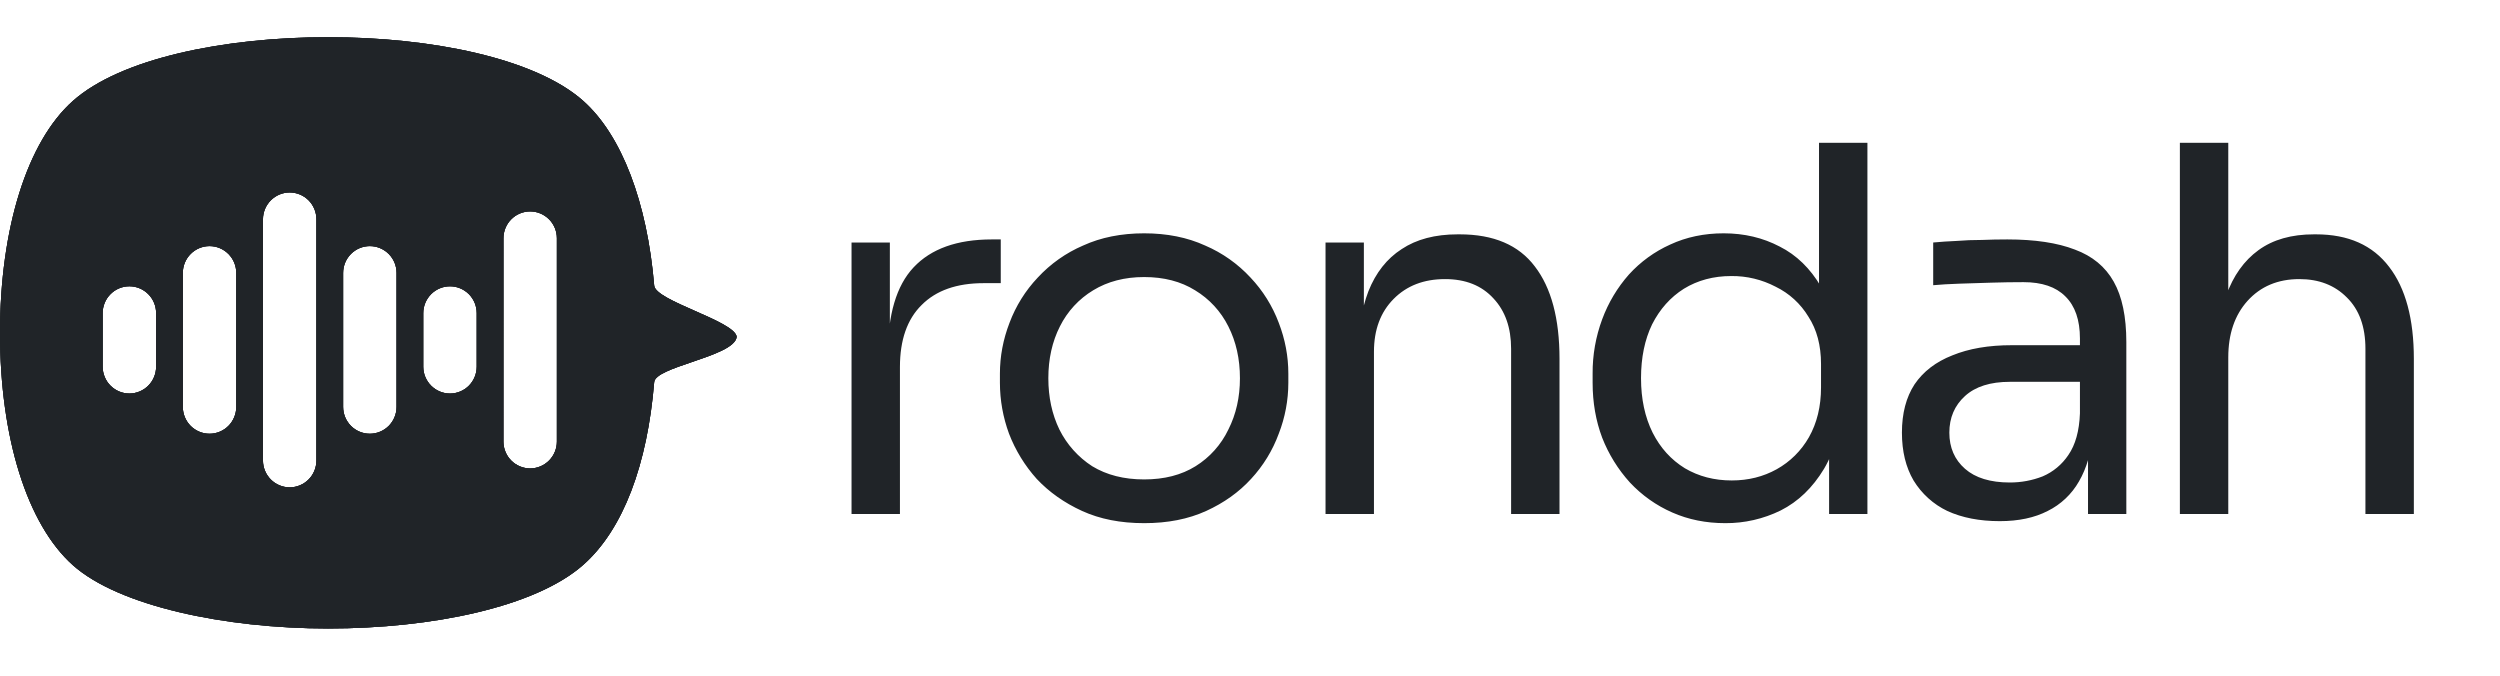
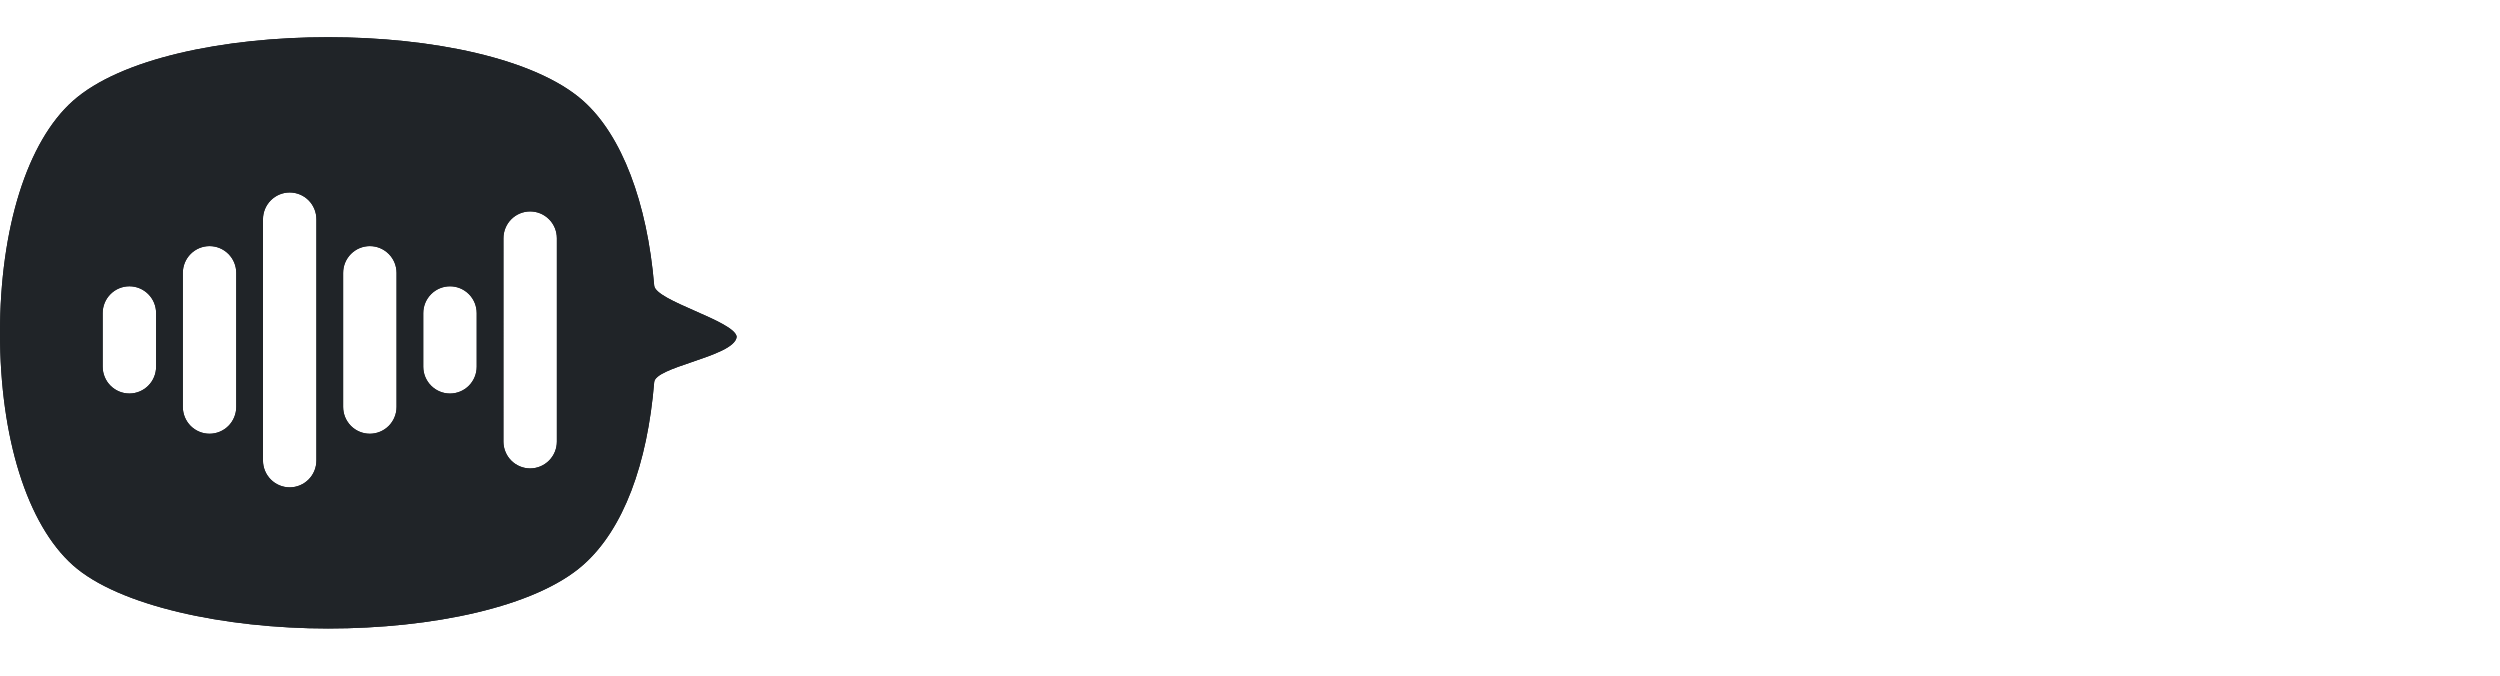
<svg xmlns="http://www.w3.org/2000/svg" width="122" height="33" viewBox="0 0 122 33" fill="none">
  <path fill-rule="evenodd" clip-rule="evenodd" d="M16.01 30.671C21.069 30.671 26.128 29.629 28.465 27.563C30.425 25.829 31.596 22.644 31.925 18.647C31.955 18.283 32.835 17.983 33.765 17.668C34.801 17.315 35.9 16.942 35.95 16.435C35.902 16.049 34.906 15.61 33.917 15.174C32.933 14.741 31.956 14.31 31.925 13.937C31.585 9.881 30.345 6.604 28.465 4.927C23.806 0.777 8.213 0.777 3.555 4.927C1.328 6.911 0 11.141 0 16.253C0 21.363 1.329 25.592 3.554 27.579C5.78 29.565 10.95 30.671 16.01 30.671ZM13.215 9.776C13.094 9.898 12.998 10.042 12.932 10.201C12.867 10.36 12.833 10.53 12.833 10.702V22.474C12.833 22.82 12.97 23.153 13.215 23.399C13.46 23.645 13.791 23.783 14.137 23.783C14.482 23.783 14.814 23.645 15.059 23.399C15.18 23.278 15.276 23.134 15.341 22.975C15.407 22.816 15.44 22.646 15.44 22.474V10.701C15.44 10.529 15.407 10.359 15.341 10.2C15.276 10.041 15.18 9.897 15.059 9.775C14.814 9.53 14.482 9.392 14.137 9.392C13.791 9.392 13.46 9.531 13.215 9.776ZM20.655 15.28C20.655 14.933 20.793 14.6 21.038 14.355C21.283 14.109 21.614 13.971 21.96 13.971C22.305 13.971 22.637 14.109 22.882 14.355C23.126 14.6 23.263 14.933 23.263 15.28V17.896C23.263 18.243 23.126 18.576 22.882 18.821C22.637 19.067 22.305 19.205 21.96 19.205C21.614 19.205 21.283 19.067 21.038 18.821C20.917 18.7 20.821 18.556 20.755 18.397C20.689 18.238 20.655 18.068 20.655 17.896V15.28ZM16.745 13.318C16.745 12.97 16.882 12.638 17.126 12.393C17.371 12.147 17.703 12.009 18.048 12.009C18.394 12.009 18.725 12.147 18.97 12.393C19.215 12.638 19.352 12.97 19.352 13.317V19.859C19.352 20.205 19.215 20.538 18.97 20.784C18.725 21.029 18.394 21.167 18.048 21.167C17.703 21.167 17.371 21.029 17.126 20.784C17.006 20.662 16.91 20.518 16.844 20.359C16.779 20.2 16.745 20.03 16.745 19.858V13.318ZM8.922 13.318C8.922 12.97 9.059 12.638 9.303 12.393C9.548 12.147 9.88 12.009 10.225 12.009C10.571 12.009 10.902 12.147 11.147 12.393C11.392 12.638 11.529 12.97 11.529 13.317V19.859C11.529 20.205 11.392 20.538 11.147 20.784C10.902 21.029 10.571 21.167 10.225 21.167C9.88 21.167 9.549 21.029 9.303 20.784C9.183 20.662 9.087 20.518 9.021 20.359C8.956 20.2 8.922 20.03 8.922 19.858V13.318ZM5.01 15.28C5.01 14.932 5.147 14.599 5.392 14.354C5.637 14.108 5.968 13.97 6.314 13.97C6.659 13.97 6.991 14.108 7.236 14.354C7.481 14.599 7.618 14.932 7.618 15.28V17.895C7.618 18.242 7.481 18.576 7.236 18.82C6.991 19.066 6.659 19.204 6.314 19.204C5.968 19.204 5.637 19.066 5.392 18.82C5.271 18.699 5.175 18.555 5.11 18.397C5.044 18.238 5.011 18.068 5.01 17.896V15.28ZM24.568 11.626C24.568 11.279 24.705 10.946 24.949 10.701C25.194 10.455 25.526 10.317 25.871 10.317C26.217 10.317 26.548 10.455 26.793 10.701C27.037 10.945 27.175 11.279 27.175 11.626V21.551C27.175 21.898 27.037 22.23 26.793 22.475C26.548 22.721 26.217 22.859 25.871 22.859C25.526 22.859 25.194 22.721 24.949 22.475C24.828 22.354 24.732 22.21 24.667 22.051C24.601 21.893 24.567 21.723 24.567 21.551L24.568 11.626Z" fill="#202428" />
  <path fill-rule="evenodd" clip-rule="evenodd" d="M16.01 30.671C21.069 30.671 26.128 29.629 28.465 27.563C30.425 25.829 31.596 22.644 31.925 18.647C31.955 18.283 32.835 17.983 33.765 17.668C34.801 17.315 35.9 16.942 35.95 16.435C35.902 16.049 34.906 15.61 33.917 15.174C32.933 14.741 31.956 14.31 31.925 13.937C31.585 9.881 30.345 6.604 28.465 4.927C23.806 0.777 8.213 0.777 3.555 4.927C1.328 6.911 0 11.141 0 16.253C0 21.363 1.329 25.592 3.554 27.579C5.78 29.565 10.95 30.671 16.01 30.671ZM13.215 9.776C13.094 9.898 12.998 10.042 12.932 10.201C12.867 10.36 12.833 10.53 12.833 10.702V22.474C12.833 22.82 12.97 23.153 13.215 23.399C13.46 23.645 13.791 23.783 14.137 23.783C14.482 23.783 14.814 23.645 15.059 23.399C15.18 23.278 15.276 23.134 15.341 22.975C15.407 22.816 15.44 22.646 15.44 22.474V10.701C15.44 10.529 15.407 10.359 15.341 10.2C15.276 10.041 15.18 9.897 15.059 9.775C14.814 9.53 14.482 9.392 14.137 9.392C13.791 9.392 13.46 9.531 13.215 9.776ZM20.655 15.28C20.655 14.933 20.793 14.6 21.038 14.355C21.283 14.109 21.614 13.971 21.96 13.971C22.305 13.971 22.637 14.109 22.882 14.355C23.126 14.6 23.263 14.933 23.263 15.28V17.896C23.263 18.243 23.126 18.576 22.882 18.821C22.637 19.067 22.305 19.205 21.96 19.205C21.614 19.205 21.283 19.067 21.038 18.821C20.917 18.7 20.821 18.556 20.755 18.397C20.689 18.238 20.655 18.068 20.655 17.896V15.28ZM16.745 13.318C16.745 12.97 16.882 12.638 17.126 12.393C17.371 12.147 17.703 12.009 18.048 12.009C18.394 12.009 18.725 12.147 18.97 12.393C19.215 12.638 19.352 12.97 19.352 13.317V19.859C19.352 20.205 19.215 20.538 18.97 20.784C18.725 21.029 18.394 21.167 18.048 21.167C17.703 21.167 17.371 21.029 17.126 20.784C17.006 20.662 16.91 20.518 16.844 20.359C16.779 20.2 16.745 20.03 16.745 19.858V13.318ZM8.922 13.318C8.922 12.97 9.059 12.638 9.303 12.393C9.548 12.147 9.88 12.009 10.225 12.009C10.571 12.009 10.902 12.147 11.147 12.393C11.392 12.638 11.529 12.97 11.529 13.317V19.859C11.529 20.205 11.392 20.538 11.147 20.784C10.902 21.029 10.571 21.167 10.225 21.167C9.88 21.167 9.549 21.029 9.303 20.784C9.183 20.662 9.087 20.518 9.021 20.359C8.956 20.2 8.922 20.03 8.922 19.858V13.318ZM5.01 15.28C5.01 14.932 5.147 14.599 5.392 14.354C5.637 14.108 5.968 13.97 6.314 13.97C6.659 13.97 6.991 14.108 7.236 14.354C7.481 14.599 7.618 14.932 7.618 15.28V17.895C7.618 18.242 7.481 18.576 7.236 18.82C6.991 19.066 6.659 19.204 6.314 19.204C5.968 19.204 5.637 19.066 5.392 18.82C5.271 18.699 5.175 18.555 5.11 18.397C5.044 18.238 5.011 18.068 5.01 17.896V15.28ZM24.568 11.626C24.568 11.279 24.705 10.946 24.949 10.701C25.194 10.455 25.526 10.317 25.871 10.317C26.217 10.317 26.548 10.455 26.793 10.701C27.037 10.945 27.175 11.279 27.175 11.626V21.551C27.175 21.898 27.037 22.23 26.793 22.475C26.548 22.721 26.217 22.859 25.871 22.859C25.526 22.859 25.194 22.721 24.949 22.475C24.828 22.354 24.732 22.21 24.667 22.051C24.601 21.893 24.567 21.723 24.567 21.551L24.568 11.626Z" fill="#202428" />
-   <path fill-rule="evenodd" clip-rule="evenodd" d="M16.01 30.671C21.069 30.671 26.128 29.629 28.465 27.563C30.425 25.829 31.596 22.644 31.925 18.647C31.955 18.283 32.835 17.983 33.765 17.668C34.801 17.315 35.9 16.942 35.95 16.435C35.902 16.049 34.906 15.61 33.917 15.174C32.933 14.741 31.956 14.31 31.925 13.937C31.585 9.881 30.345 6.604 28.465 4.927C23.806 0.777 8.213 0.777 3.555 4.927C1.328 6.911 0 11.141 0 16.253C0 21.363 1.329 25.592 3.554 27.579C5.78 29.565 10.95 30.671 16.01 30.671ZM13.215 9.776C13.094 9.898 12.998 10.042 12.932 10.201C12.867 10.36 12.833 10.53 12.833 10.702V22.474C12.833 22.82 12.97 23.153 13.215 23.399C13.46 23.645 13.791 23.783 14.137 23.783C14.482 23.783 14.814 23.645 15.059 23.399C15.18 23.278 15.276 23.134 15.341 22.975C15.407 22.816 15.44 22.646 15.44 22.474V10.701C15.44 10.529 15.407 10.359 15.341 10.2C15.276 10.041 15.18 9.897 15.059 9.775C14.814 9.53 14.482 9.392 14.137 9.392C13.791 9.392 13.46 9.531 13.215 9.776ZM20.655 15.28C20.655 14.933 20.793 14.6 21.038 14.355C21.283 14.109 21.614 13.971 21.96 13.971C22.305 13.971 22.637 14.109 22.882 14.355C23.126 14.6 23.263 14.933 23.263 15.28V17.896C23.263 18.243 23.126 18.576 22.882 18.821C22.637 19.067 22.305 19.205 21.96 19.205C21.614 19.205 21.283 19.067 21.038 18.821C20.917 18.7 20.821 18.556 20.755 18.397C20.689 18.238 20.655 18.068 20.655 17.896V15.28ZM16.745 13.318C16.745 12.97 16.882 12.638 17.126 12.393C17.371 12.147 17.703 12.009 18.048 12.009C18.394 12.009 18.725 12.147 18.97 12.393C19.215 12.638 19.352 12.97 19.352 13.317V19.859C19.352 20.205 19.215 20.538 18.97 20.784C18.725 21.029 18.394 21.167 18.048 21.167C17.703 21.167 17.371 21.029 17.126 20.784C17.006 20.662 16.91 20.518 16.844 20.359C16.779 20.2 16.745 20.03 16.745 19.858V13.318ZM8.922 13.318C8.922 12.97 9.059 12.638 9.303 12.393C9.548 12.147 9.88 12.009 10.225 12.009C10.571 12.009 10.902 12.147 11.147 12.393C11.392 12.638 11.529 12.97 11.529 13.317V19.859C11.529 20.205 11.392 20.538 11.147 20.784C10.902 21.029 10.571 21.167 10.225 21.167C9.88 21.167 9.549 21.029 9.303 20.784C9.183 20.662 9.087 20.518 9.021 20.359C8.956 20.2 8.922 20.03 8.922 19.858V13.318ZM5.01 15.28C5.01 14.932 5.147 14.599 5.392 14.354C5.637 14.108 5.968 13.97 6.314 13.97C6.659 13.97 6.991 14.108 7.236 14.354C7.481 14.599 7.618 14.932 7.618 15.28V17.895C7.618 18.242 7.481 18.576 7.236 18.82C6.991 19.066 6.659 19.204 6.314 19.204C5.968 19.204 5.637 19.066 5.392 18.82C5.271 18.699 5.175 18.555 5.11 18.397C5.044 18.238 5.011 18.068 5.01 17.896V15.28ZM24.568 11.626C24.568 11.279 24.705 10.946 24.949 10.701C25.194 10.455 25.526 10.317 25.871 10.317C26.217 10.317 26.548 10.455 26.793 10.701C27.037 10.945 27.175 11.279 27.175 11.626V21.551C27.175 21.898 27.037 22.23 26.793 22.475C26.548 22.721 26.217 22.859 25.871 22.859C25.526 22.859 25.194 22.721 24.949 22.475C24.828 22.354 24.732 22.21 24.667 22.051C24.601 21.893 24.567 21.723 24.567 21.551L24.568 11.626Z" fill="#202428" />
-   <path d="M41.555 25.084V11.834H43.425V17.292H43.326C43.326 15.356 43.744 13.942 44.581 13.05C45.434 12.14 46.706 11.685 48.395 11.684H48.837V13.818H48.001C46.689 13.818 45.68 14.174 44.975 14.885C44.27 15.58 43.917 16.589 43.917 17.913V25.084H41.555ZM55.834 25.53C54.685 25.53 53.676 25.332 52.807 24.935C51.938 24.538 51.2 24.017 50.593 23.372C50.012 22.725 49.553 21.976 49.24 21.163C48.948 20.369 48.797 19.529 48.796 18.682V18.236C48.796 17.392 48.952 16.564 49.264 15.754C49.572 14.932 50.041 14.181 50.642 13.546C51.264 12.874 52.018 12.341 52.856 11.982C53.725 11.585 54.718 11.387 55.834 11.386C56.949 11.386 57.942 11.585 58.811 11.982C59.65 12.341 60.404 12.874 61.026 13.546C61.627 14.181 62.096 14.932 62.404 15.754C62.716 16.564 62.871 17.391 62.871 18.235V18.681C62.87 19.531 62.712 20.372 62.404 21.163C62.103 21.983 61.643 22.734 61.051 23.372C60.46 24.018 59.73 24.539 58.861 24.935C57.991 25.332 56.983 25.531 55.834 25.53ZM55.834 23.396C56.818 23.396 57.654 23.181 58.344 22.751C59.035 22.322 59.59 21.702 59.943 20.964C60.32 20.221 60.509 19.385 60.509 18.458C60.509 17.515 60.32 16.672 59.943 15.928C59.579 15.197 59.015 14.585 58.319 14.166C57.63 13.736 56.802 13.52 55.834 13.52C54.882 13.52 54.053 13.736 53.348 14.166C52.652 14.585 52.088 15.197 51.724 15.928C51.347 16.672 51.159 17.516 51.159 18.458C51.159 19.385 51.339 20.22 51.7 20.964C52.064 21.694 52.617 22.311 53.299 22.751C54.005 23.181 54.851 23.396 55.834 23.396ZM64.686 25.084V11.834H66.557V17.516H66.262C66.262 16.209 66.434 15.109 66.778 14.215C67.14 13.306 67.681 12.619 68.402 12.156C69.124 11.676 70.035 11.436 71.134 11.436H71.232C72.889 11.436 74.111 11.957 74.898 13C75.702 14.042 76.104 15.547 76.104 17.516V25.084H73.742V17.019C73.742 15.993 73.455 15.175 72.881 14.563C72.307 13.934 71.52 13.62 70.518 13.62C69.485 13.62 68.648 13.942 68.009 14.588C67.369 15.233 67.049 16.093 67.049 17.168V25.084H64.686ZM84.192 25.53C83.256 25.53 82.395 25.357 81.608 25.01C80.827 24.669 80.124 24.17 79.54 23.546C78.961 22.907 78.502 22.167 78.187 21.362C77.876 20.535 77.72 19.642 77.72 18.682V18.236C77.713 17.329 77.872 16.429 78.187 15.58C78.484 14.777 78.926 14.036 79.492 13.396C80.058 12.774 80.744 12.276 81.509 11.933C82.296 11.568 83.166 11.386 84.117 11.386C85.118 11.386 86.029 11.602 86.849 12.032C87.669 12.445 88.342 13.099 88.866 13.992C89.392 14.885 89.687 16.043 89.752 17.466L88.768 15.878V6.969H91.13V25.084H89.26V19.203H89.949C89.884 20.708 89.572 21.933 89.014 22.876C88.456 23.802 87.751 24.48 86.898 24.91C86.055 25.324 85.129 25.536 84.192 25.53ZM84.511 23.446C85.315 23.446 86.045 23.264 86.701 22.9C87.358 22.535 87.903 21.994 88.276 21.337C88.669 20.642 88.866 19.832 88.866 18.905V17.764C88.866 16.854 88.661 16.085 88.252 15.456C87.87 14.822 87.314 14.313 86.652 13.992C85.983 13.642 85.24 13.463 84.486 13.471C83.617 13.471 82.846 13.678 82.173 14.091C81.517 14.505 81.001 15.084 80.623 15.828C80.263 16.573 80.082 17.45 80.082 18.458C80.082 19.467 80.271 20.352 80.648 21.113C81.025 21.858 81.549 22.437 82.222 22.851C82.896 23.248 83.659 23.447 84.511 23.446ZM101.895 25.084V21.113H101.501V16.523C101.501 15.614 101.263 14.927 100.788 14.463C100.328 14 99.648 13.769 98.745 13.769C98.236 13.769 97.711 13.777 97.17 13.794L95.62 13.843C95.128 13.86 94.701 13.885 94.34 13.918V11.834C94.701 11.8 95.079 11.775 95.472 11.758C95.883 11.725 96.301 11.709 96.728 11.709C97.137 11.692 97.547 11.684 97.958 11.684C99.303 11.684 100.402 11.849 101.255 12.18C102.108 12.495 102.74 13.016 103.149 13.744C103.56 14.472 103.765 15.456 103.765 16.697V25.084H101.895ZM97.589 25.432C96.604 25.432 95.751 25.266 95.029 24.935C94.349 24.61 93.776 24.093 93.381 23.446C93.003 22.8 92.814 22.023 92.814 21.113C92.814 20.17 93.02 19.385 93.43 18.756C93.857 18.128 94.472 17.656 95.275 17.342C96.08 17.011 97.048 16.845 98.179 16.846H101.747V18.633H98.08C97.129 18.633 96.399 18.864 95.891 19.327C95.382 19.791 95.128 20.386 95.128 21.113C95.128 21.841 95.382 22.429 95.891 22.876C96.399 23.322 97.129 23.546 98.08 23.546C98.638 23.546 99.172 23.446 99.68 23.248C100.19 23.031 100.626 22.669 100.935 22.206C101.28 21.709 101.469 21.031 101.501 20.171L102.141 21.114C102.059 22.057 101.829 22.851 101.452 23.496C101.097 24.119 100.566 24.62 99.926 24.936C99.286 25.266 98.507 25.432 97.589 25.432ZM106.378 25.084V6.97H108.74V17.789H108.15C108.15 16.482 108.314 15.357 108.642 14.414C108.986 13.454 109.511 12.718 110.216 12.206C110.922 11.692 111.824 11.435 112.924 11.436H113.021C114.597 11.436 115.786 11.965 116.59 13.024C117.394 14.067 117.796 15.564 117.796 17.516V25.084H115.433V17.019C115.433 15.944 115.13 15.108 114.523 14.513C113.932 13.918 113.161 13.62 112.21 13.62C111.16 13.62 110.315 13.976 109.675 14.687C109.052 15.382 108.74 16.3 108.74 17.441V25.084H106.378Z" fill="#202428" />
</svg>